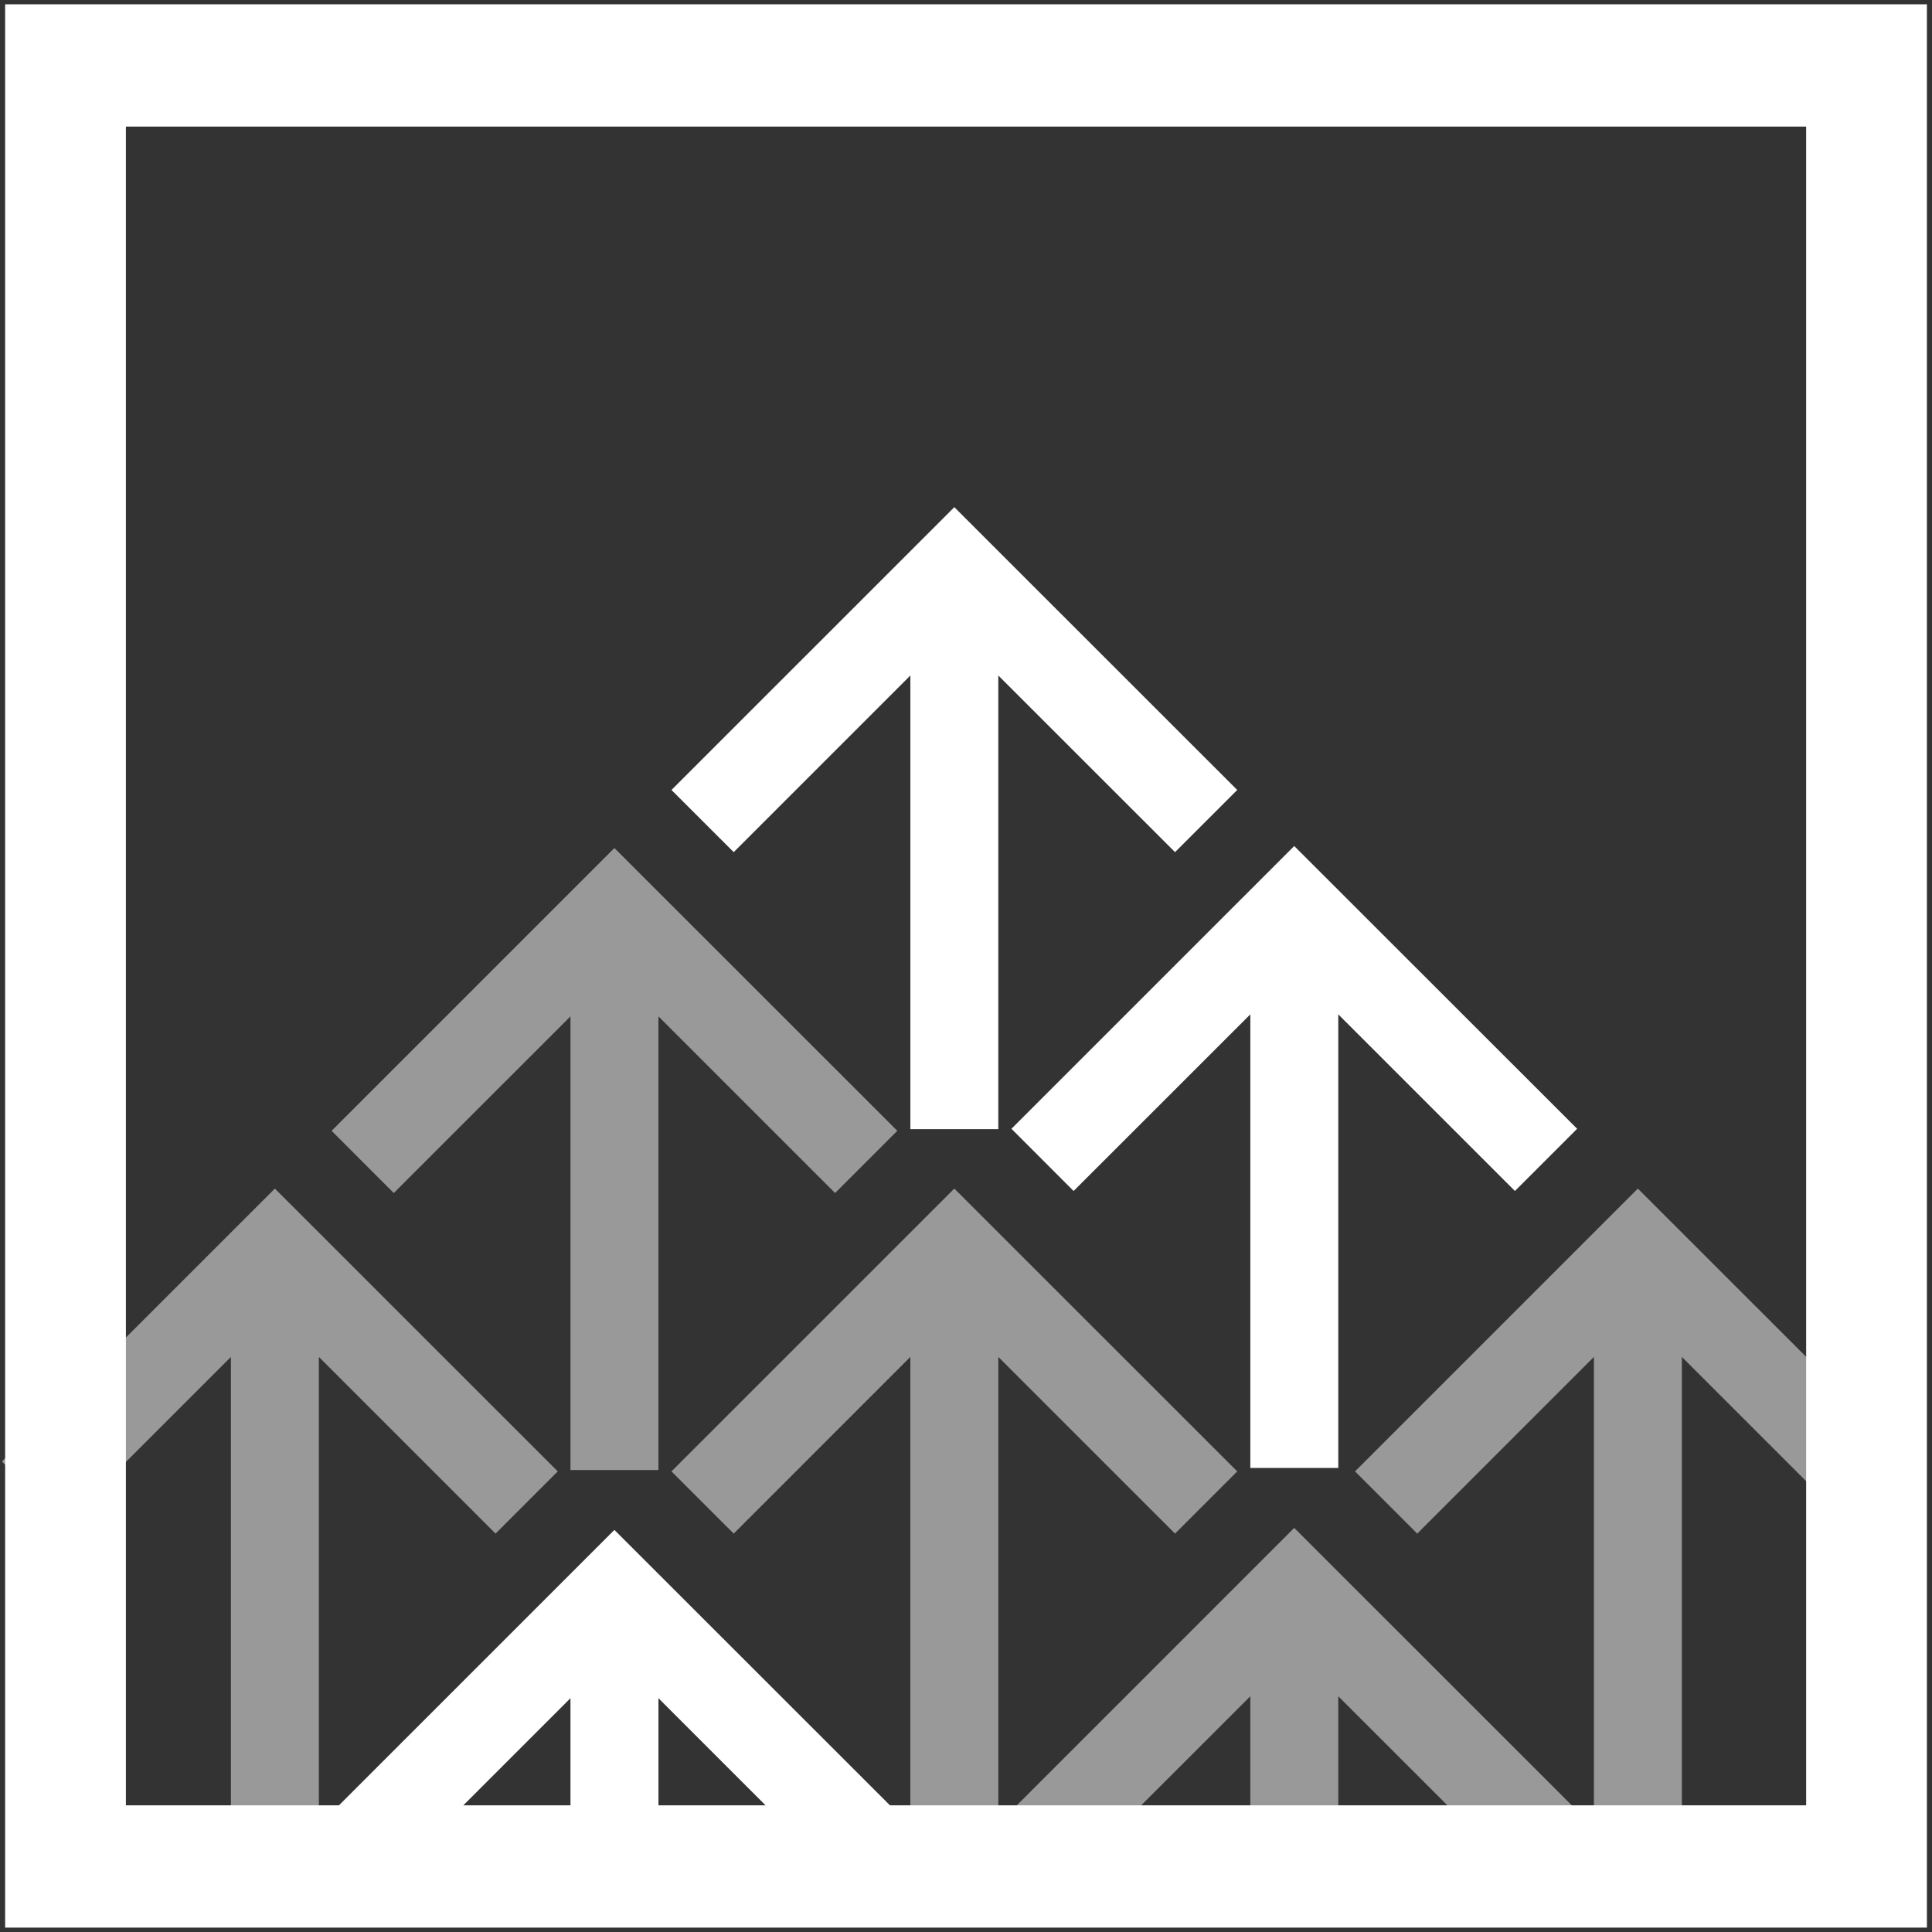
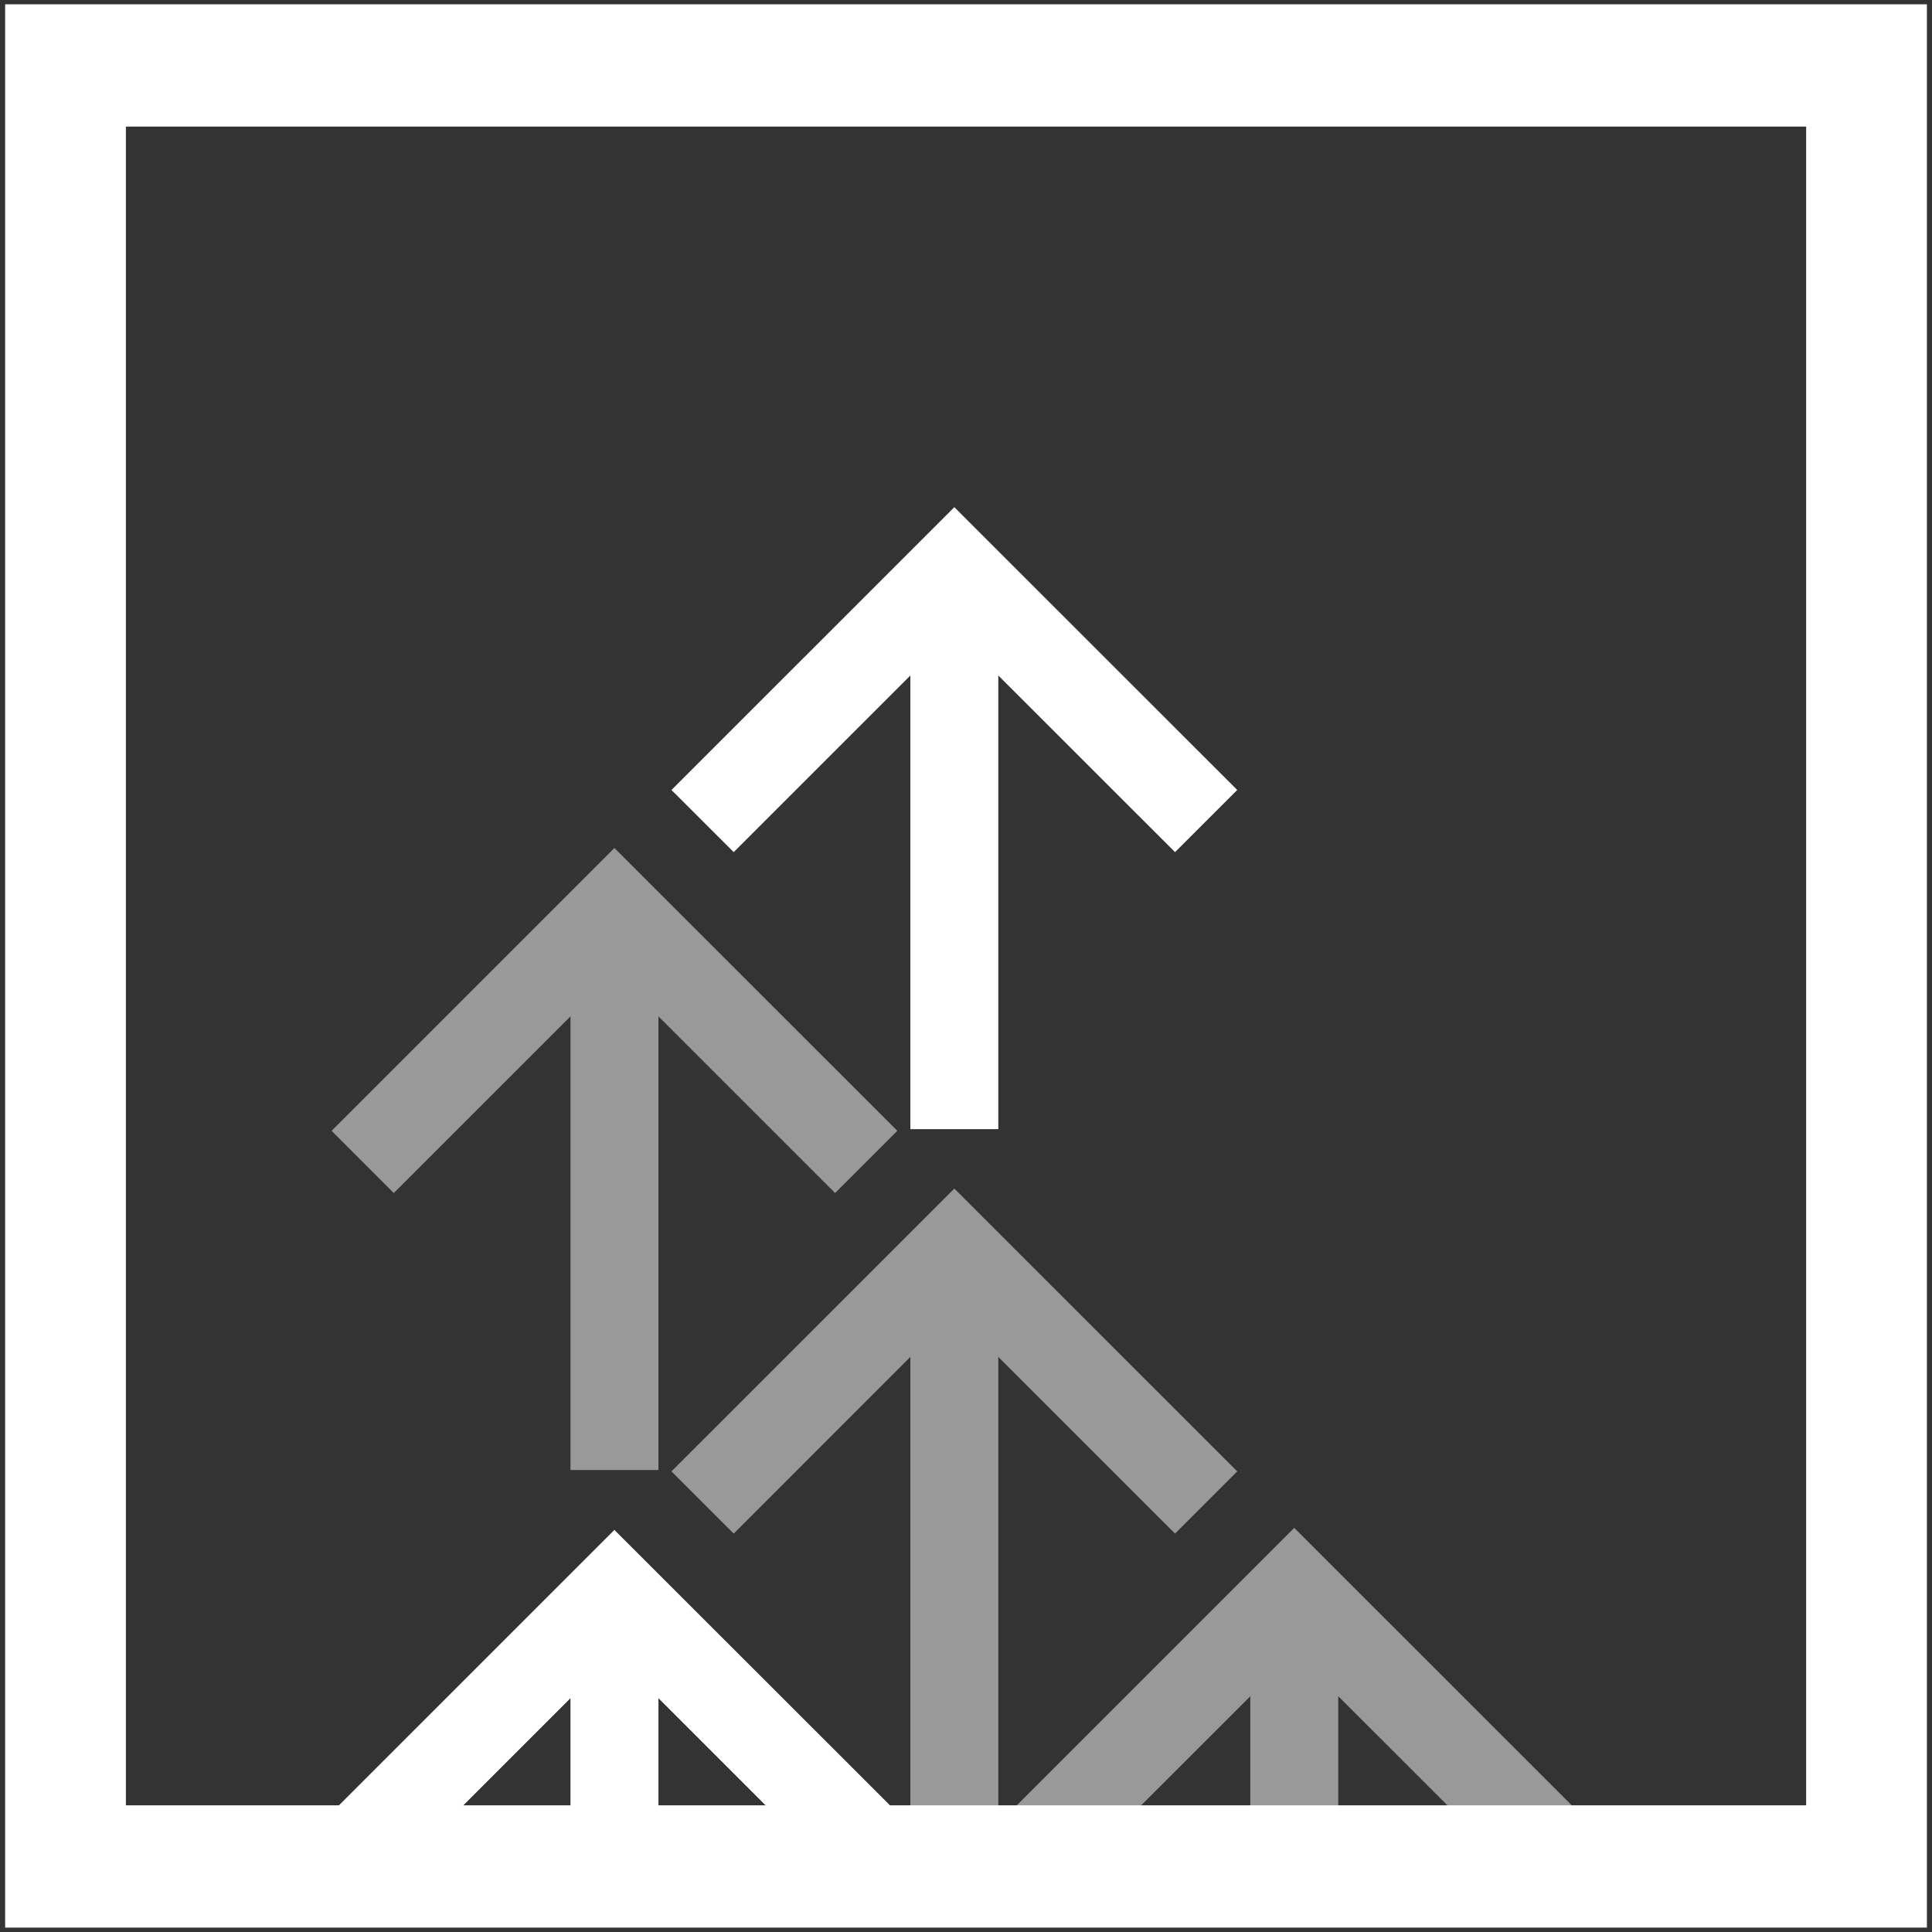
<svg xmlns="http://www.w3.org/2000/svg" width="110" height="110" viewBox="0 0 110 110" fill="none">
  <rect x="0" y="0" width="110" height="110" fill="#333333" stroke="none" />
  <g clip-path="url(#clip0_1065_3625)">
    <path opacity="0.5" d="M32.48 57.867V83.697H37.489V57.867L47.547 67.926L51.089 64.384L34.981 48.283L18.88 64.384L22.42 67.926L32.48 57.867Z" fill="white" />
-     <path d="M61.127 67.81L71.188 57.753V83.581H76.196V57.753L86.254 67.81L89.796 64.268L73.688 48.169L57.587 64.268L61.127 67.81Z" fill="white" />
    <path d="M32.48 96.689V109.548H37.489V96.689L47.547 106.748L51.089 103.206L34.981 87.107L18.88 103.206L22.42 106.748L32.48 96.689Z" fill="white" />
    <path opacity="0.5" d="M61.127 106.634L71.188 96.577V109.434H76.196V96.577L86.254 106.634L89.796 103.094L73.688 86.993L57.587 103.094L61.127 106.634Z" fill="white" />
    <path d="M51.832 38.46V64.29H56.84V38.46L66.901 48.517L70.443 44.978L54.335 28.876L38.231 44.978L41.774 48.517L51.832 38.46Z" fill="white" />
    <path opacity="0.5" d="M51.832 77.257V103.087H56.84V77.257L66.901 87.317L70.443 83.775L54.335 67.673L38.231 83.775L41.774 87.317L51.832 77.257Z" fill="white" />
-     <path opacity="0.5" d="M90.751 77.257V103.087H95.759V77.257L105.631 87.128L109.171 83.586L93.252 67.673L77.15 83.775L80.691 87.317L90.751 77.257Z" fill="white" />
-     <path opacity="0.5" d="M13.147 77.257V103.087H18.155V77.257L28.215 87.317L31.756 83.775L15.65 67.673L0.11 83.211L3.653 86.752L13.147 77.257Z" fill="white" />
    <path fill-rule="evenodd" clip-rule="evenodd" d="M0.293 0.245H109.71V109.75H0.293V0.245ZM7.168 7.207V102.788H102.835V7.207H7.168Z" fill="white" />
  </g>
  <defs>
    <clipPath id="clip0_1065_3625">
      <rect width="110" height="110" fill="white" />
    </clipPath>
  </defs>
</svg>